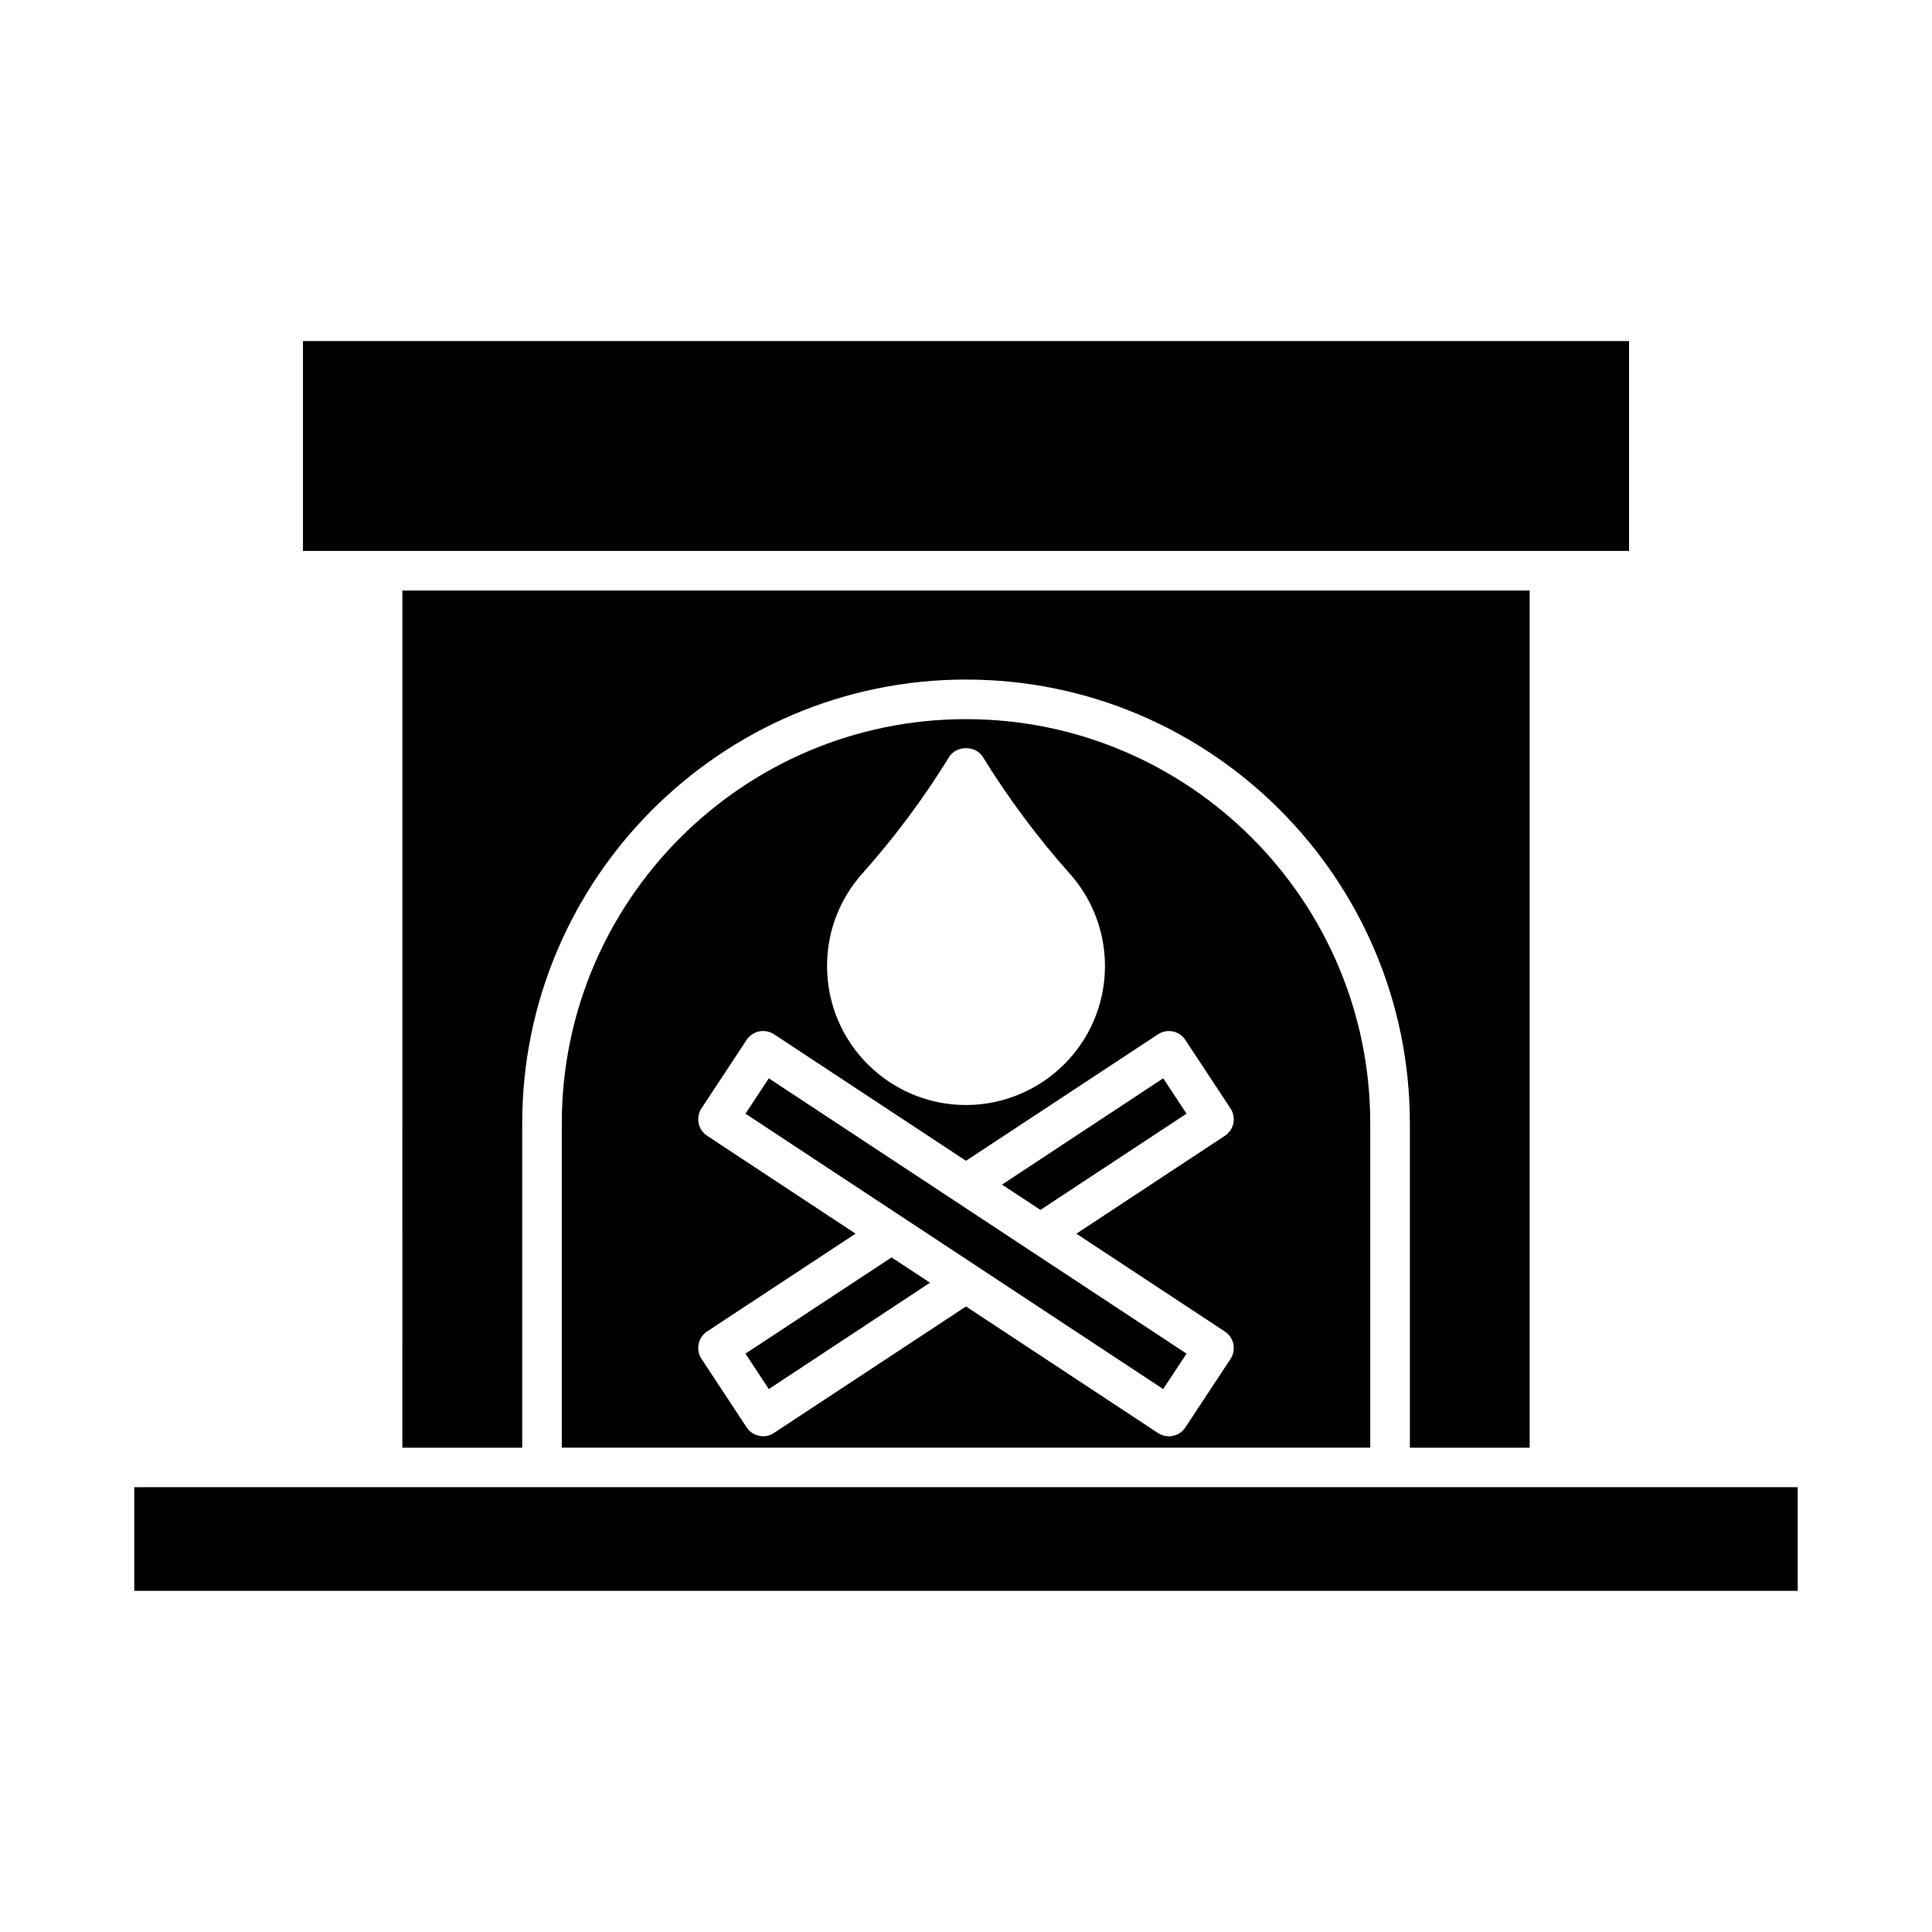
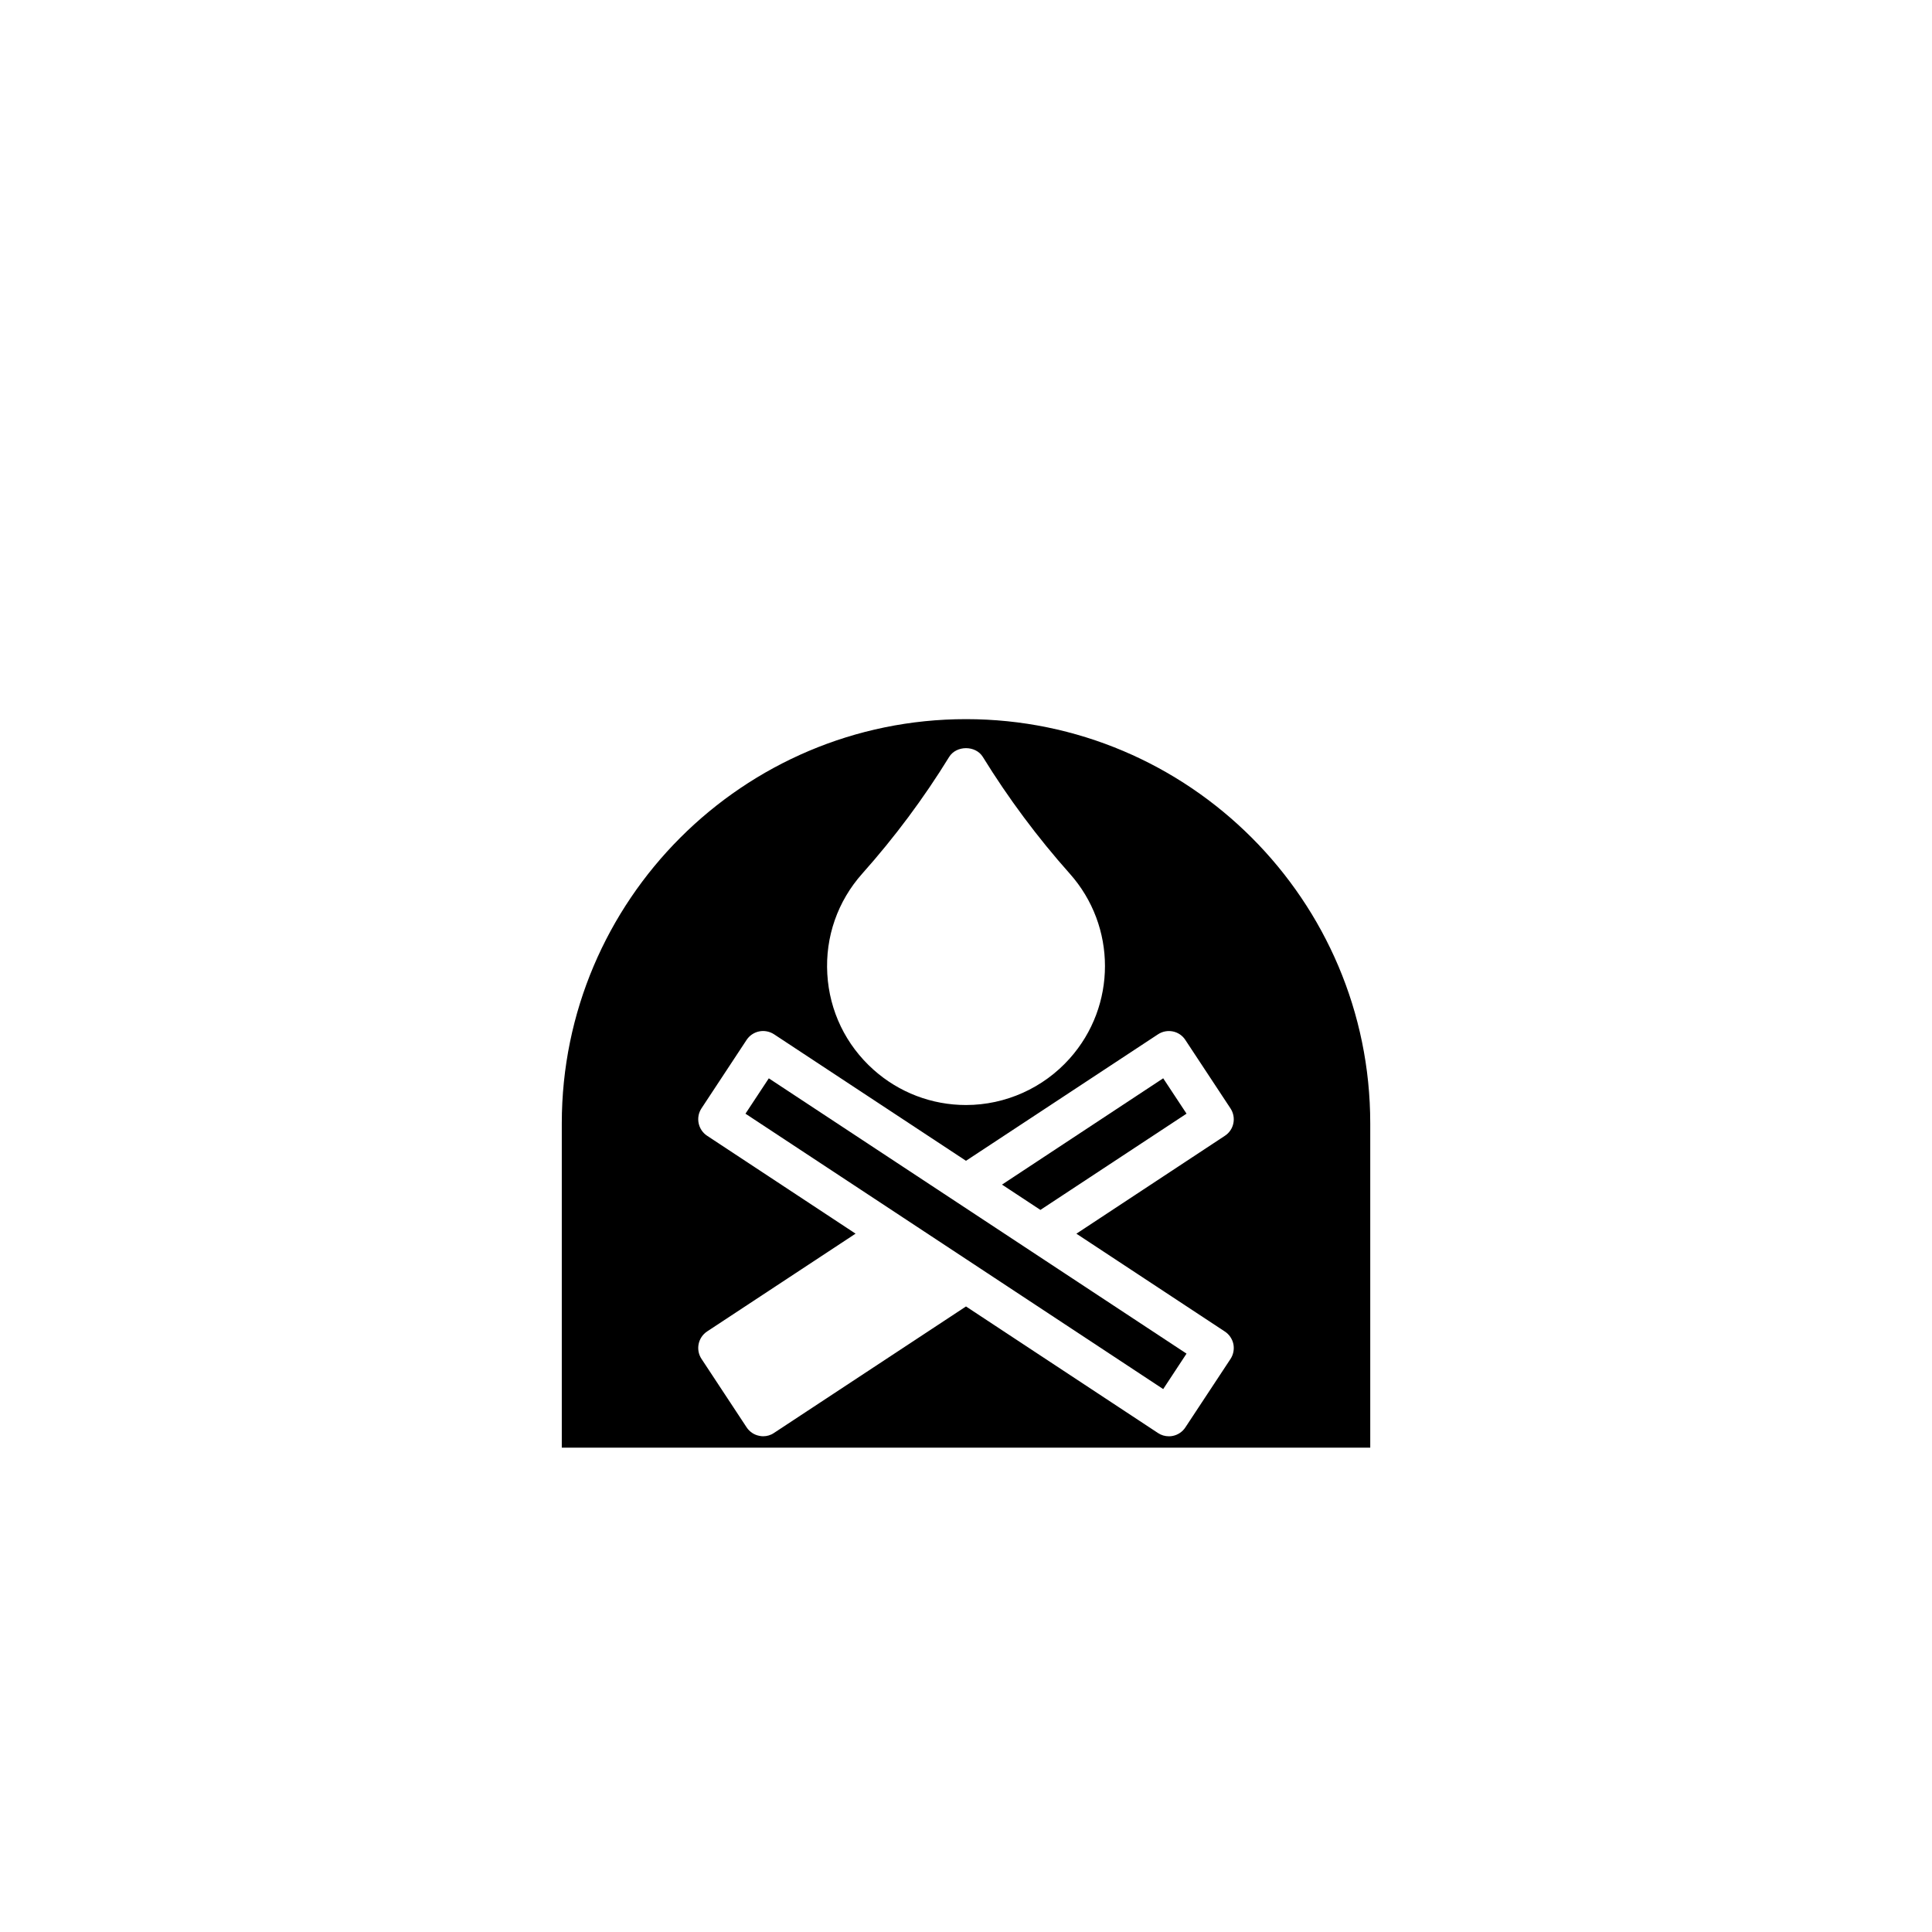
<svg xmlns="http://www.w3.org/2000/svg" fill="#000000" width="800px" height="800px" version="1.1" viewBox="144 144 512 512">
  <g>
-     <path d="m224.29 234.39h351.43v55.609h-351.43z" />
-     <path d="m250.63 300.5h298.75v227.16h-31.75v-85.941c0-64.855-52.762-117.63-117.62-117.63s-117.62 52.762-117.62 117.63v85.941h-31.766z" />
-     <path d="m179.58 538.12h440.83v27.469h-440.83z" />
    <path d="m400 334.58c-59.062 0-107.12 48.051-107.12 107.12v85.941h214.25v-85.941c-0.004-59.07-48.055-107.12-107.12-107.12zm-27.48 40.922c8.543-9.582 16.289-19.973 23.008-30.898 1.91-3.106 7.031-3.117 8.941 0 6.75 10.949 14.496 21.34 23.008 30.898 12.469 13.969 12.469 35.059 0 49.016-6.981 7.82-16.992 12.324-27.488 12.324-9.047 0-17.738-3.316-24.496-9.352-7.336-6.551-11.691-15.555-12.25-25.379-0.566-9.816 2.727-19.262 9.277-26.609zm96.082 121.37c1.156 0.754 1.973 1.973 2.258 3.316 0.273 1.375 0 2.793-0.766 3.957l-11.953 18.125c-0.754 1.164-1.973 1.984-3.316 2.258-0.348 0.082-0.691 0.105-1.059 0.105-1.02 0-2.016-0.285-2.875-0.859l-50.891-33.547-50.875 33.516c-0.871 0.598-1.867 0.883-2.887 0.883-0.355 0-0.703-0.043-1.059-0.125-1.363-0.262-2.562-1.09-3.328-2.258l-11.945-18.125c-1.594-2.414-0.922-5.68 1.492-7.273l39.34-25.914-39.34-25.938c-2.414-1.594-3.086-4.859-1.492-7.273l11.945-18.125c0.766-1.164 1.961-1.973 3.328-2.258 1.344-0.285 2.781 0 3.945 0.754l50.875 33.531 50.883-33.516c2.402-1.586 5.68-0.945 7.254 1.5l11.953 18.125c0.766 1.164 1.051 2.582 0.766 3.957-0.273 1.355-1.09 2.562-2.258 3.316l-39.34 25.938z" />
-     <path d="m347.74 512.12-6.184-9.395 38.723-25.504 10.18 6.707z" />
    <path d="m452.26 512.12-69.055-45.531-0.031-0.023-41.617-27.426 6.184-9.371 110.7 72.957z" />
    <path d="m419.72 464.64-10.18-6.707 42.719-28.172 6.184 9.371z" />
  </g>
</svg>